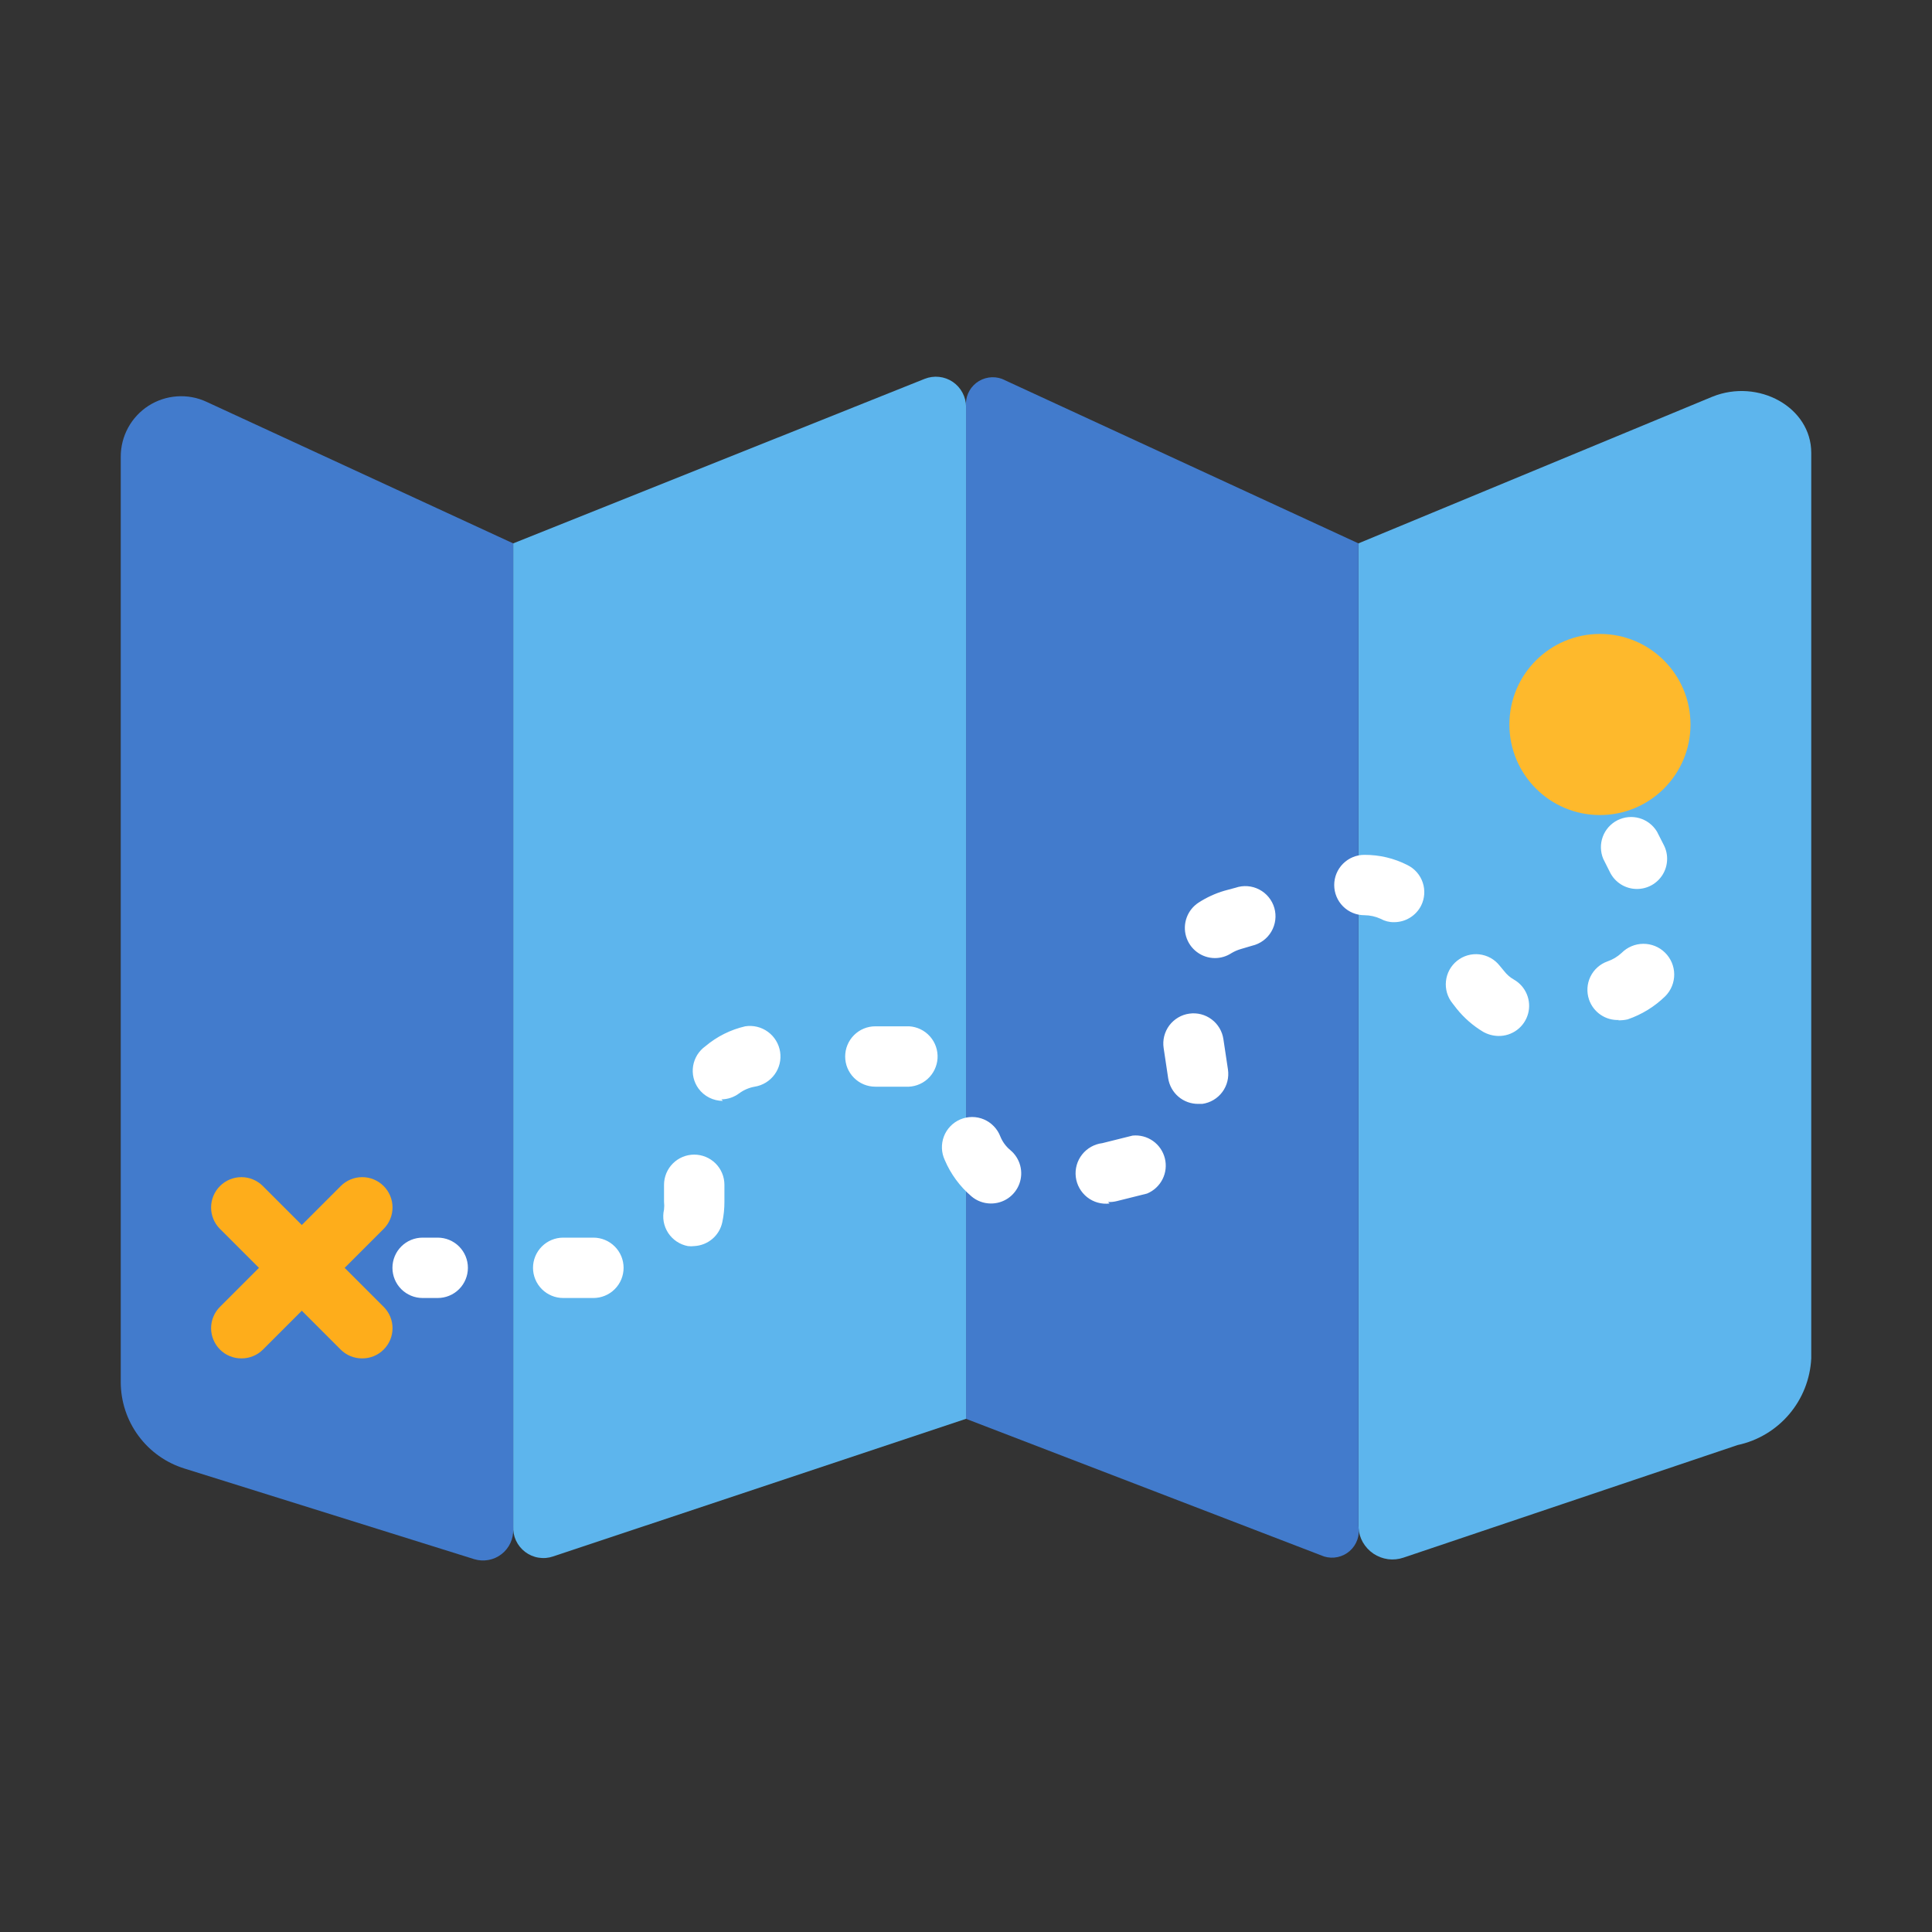
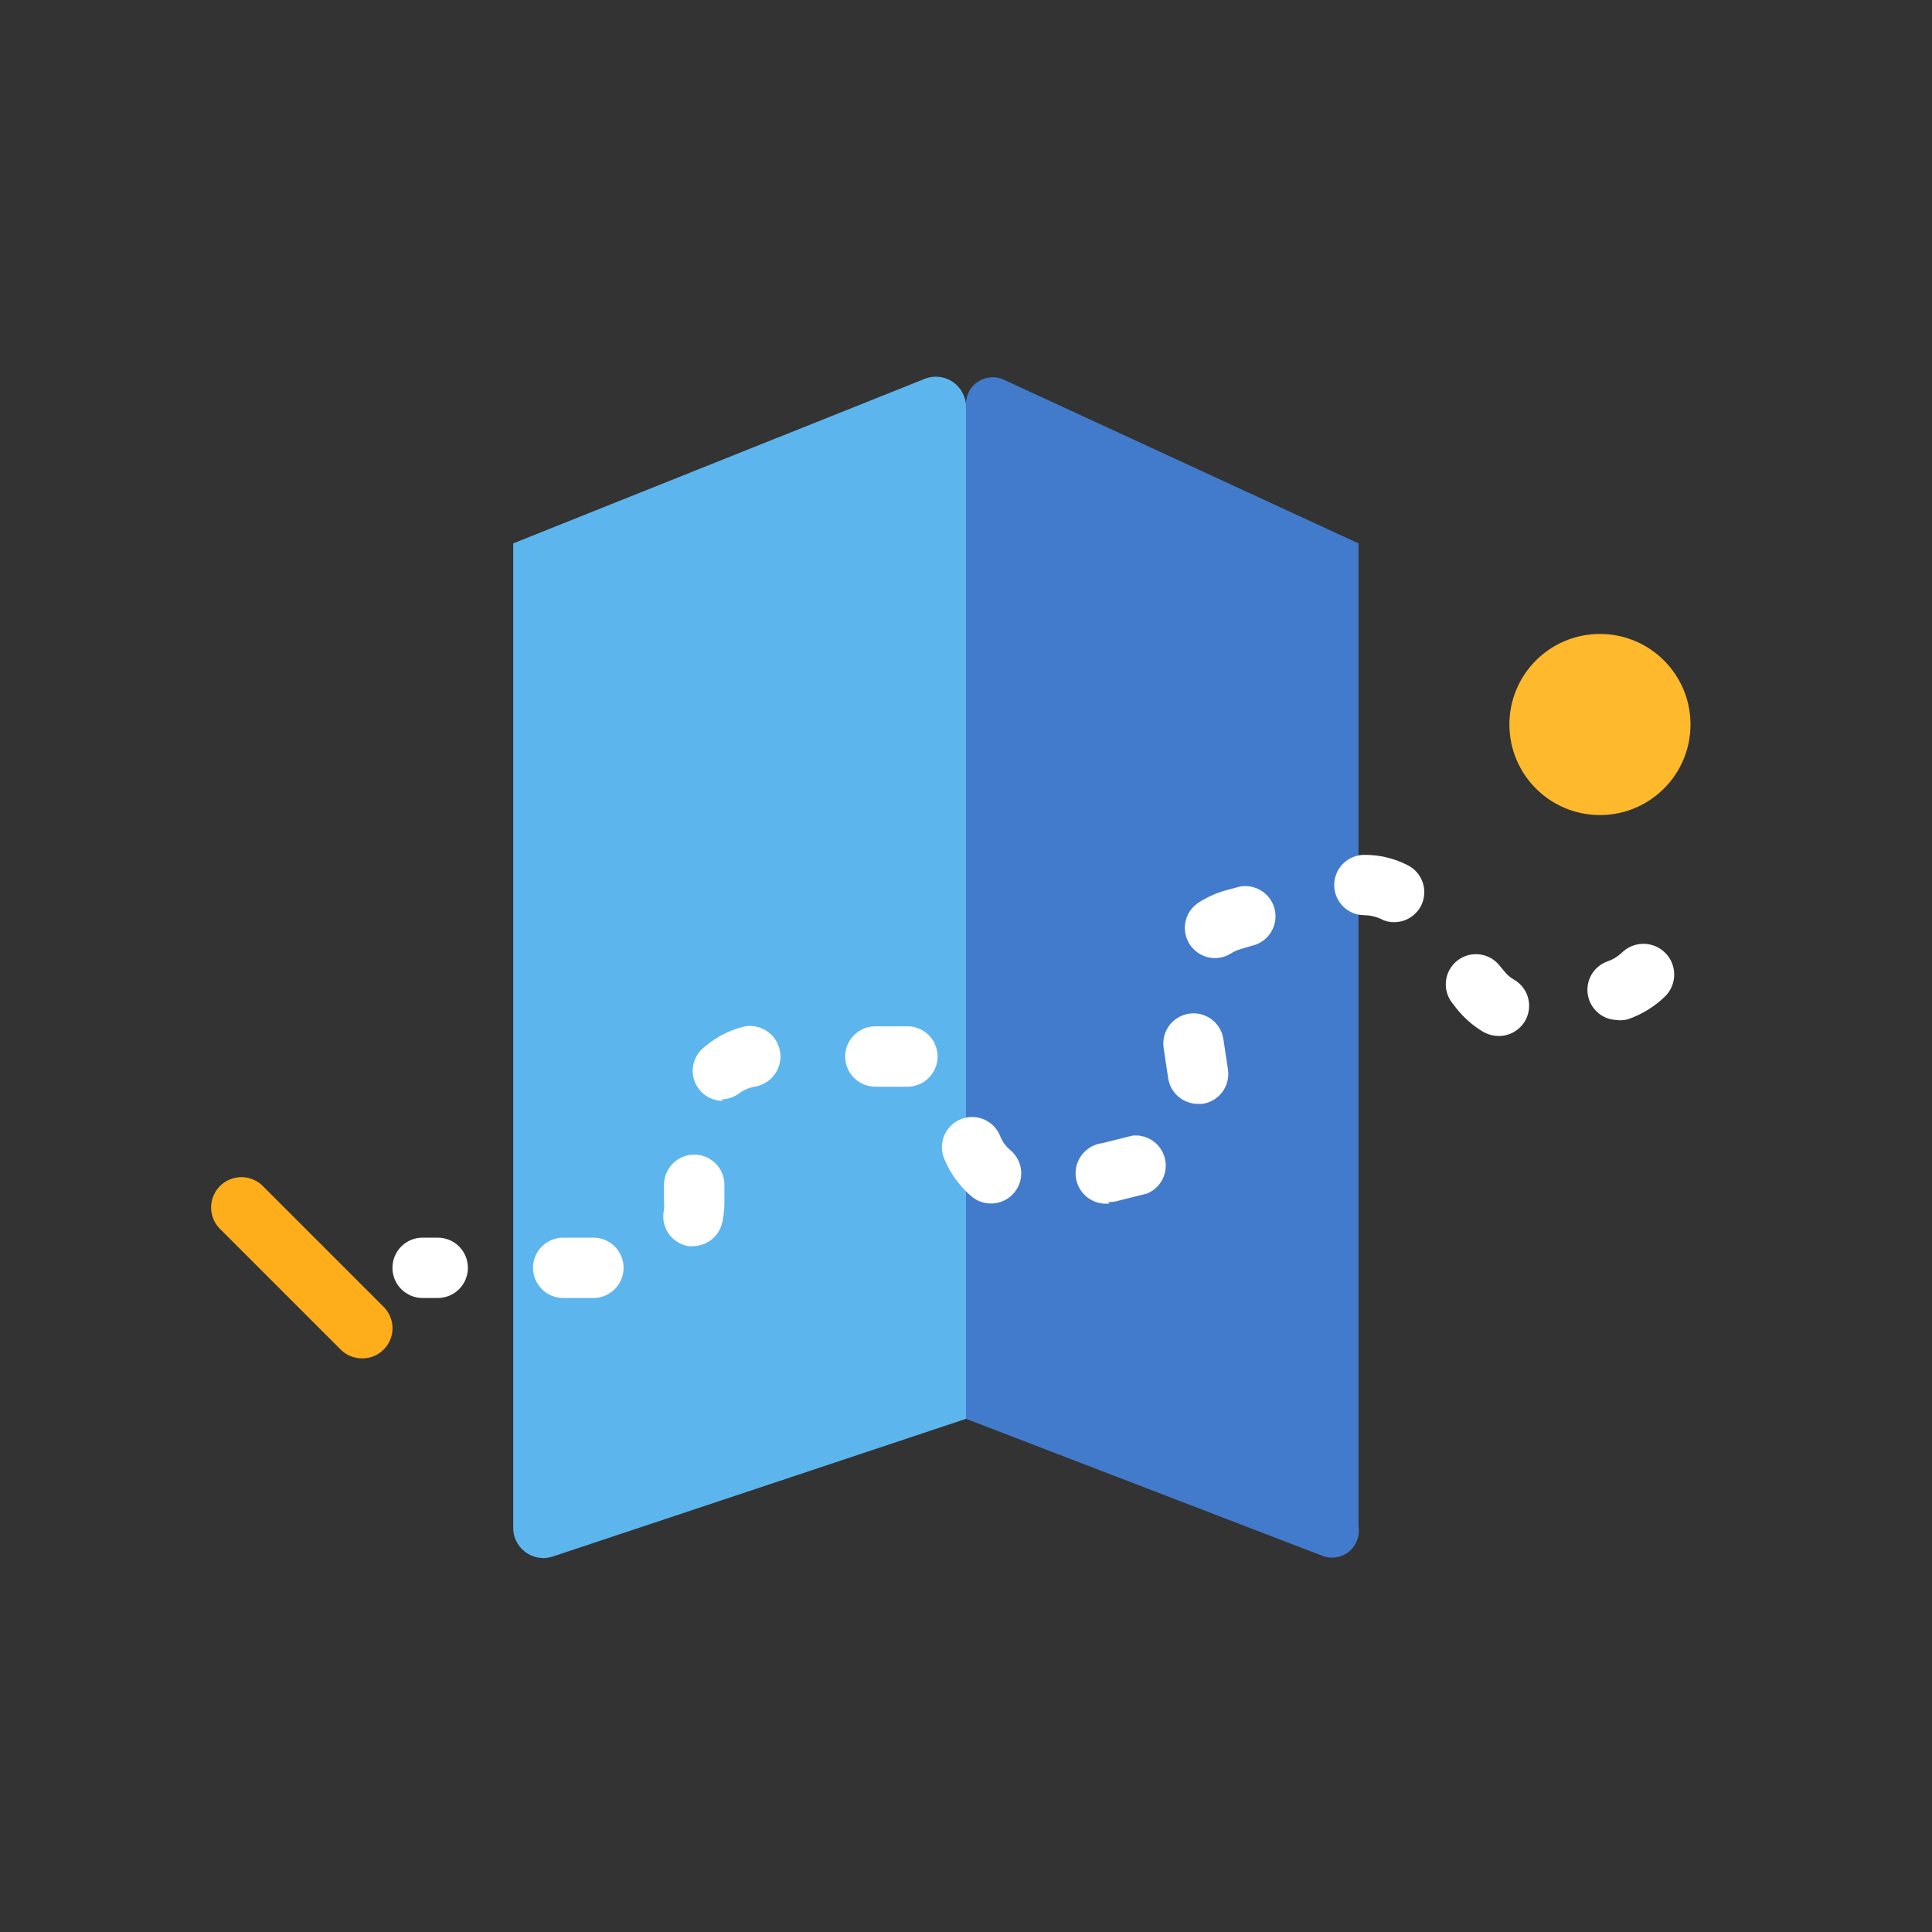
<svg xmlns="http://www.w3.org/2000/svg" width="70" height="70" viewBox="0 0 70 70" fill="none">
  <rect x="0" y="0" width="70" height="70" fill="#333333" stroke="none" />
-   <path d="M65.625 16.406V49.218C65.588 49.963 65.307 50.674 64.824 51.242C64.342 51.809 63.685 52.202 62.956 52.357L50.848 56.437C50.669 56.498 50.477 56.517 50.289 56.492C50.101 56.466 49.921 56.398 49.764 56.293C49.606 56.187 49.475 56.046 49.38 55.882C49.286 55.717 49.231 55.533 49.219 55.343V19.687L62.048 14.371C63.711 13.704 65.625 14.754 65.625 16.406Z" fill="#5DB5ED" />
  <path d="M35.002 14.744V51.407L47.973 56.394C48.132 56.443 48.301 56.451 48.464 56.416C48.627 56.381 48.778 56.306 48.903 56.196C49.028 56.086 49.123 55.946 49.178 55.789C49.234 55.633 49.248 55.464 49.22 55.3V19.688L36.303 13.727C36.148 13.67 35.981 13.654 35.818 13.68C35.654 13.706 35.5 13.773 35.37 13.874C35.24 13.976 35.138 14.109 35.073 14.261C35.009 14.414 34.984 14.58 35.002 14.744Z" fill="#427BCC" />
  <path d="M35.002 14.743V51.406L20.039 56.393C19.87 56.451 19.689 56.466 19.513 56.437C19.336 56.409 19.169 56.337 19.027 56.229C18.885 56.121 18.771 55.98 18.695 55.818C18.62 55.656 18.586 55.478 18.595 55.3V19.687L33.503 13.726C33.669 13.66 33.849 13.636 34.026 13.655C34.204 13.674 34.374 13.737 34.522 13.837C34.67 13.938 34.791 14.073 34.874 14.231C34.958 14.389 35.002 14.565 35.002 14.743Z" fill="#5DB5ED" />
-   <path d="M4.375 16.548V50.072C4.375 50.774 4.6 51.459 5.017 52.023C5.434 52.589 6.022 53.005 6.694 53.211L17.183 56.492C17.35 56.543 17.527 56.553 17.699 56.521C17.871 56.49 18.033 56.417 18.171 56.31C18.309 56.203 18.42 56.064 18.493 55.906C18.567 55.747 18.601 55.573 18.594 55.398V19.688L7.481 14.558C7.148 14.403 6.78 14.335 6.413 14.361C6.046 14.386 5.692 14.503 5.382 14.701C5.073 14.9 4.818 15.173 4.642 15.496C4.466 15.819 4.374 16.181 4.375 16.548Z" fill="#427BCC" />
  <path d="M57.969 29.531C59.781 29.531 61.25 28.062 61.25 26.25C61.25 24.438 59.781 22.969 57.969 22.969C56.157 22.969 54.688 24.438 54.688 26.25C54.688 28.062 56.157 29.531 57.969 29.531Z" fill="#FEB92C" />
-   <path d="M8.749 49.217C8.605 49.218 8.462 49.191 8.329 49.136C8.195 49.082 8.074 49.002 7.972 48.9C7.869 48.798 7.788 48.678 7.733 48.544C7.677 48.411 7.648 48.268 7.648 48.124C7.648 47.979 7.677 47.836 7.733 47.703C7.788 47.57 7.869 47.449 7.972 47.347L12.347 42.972C12.553 42.766 12.832 42.65 13.123 42.65C13.415 42.65 13.694 42.766 13.9 42.972C14.106 43.178 14.222 43.457 14.222 43.749C14.222 44.04 14.106 44.319 13.9 44.525L9.525 48.9C9.423 49.002 9.302 49.082 9.168 49.136C9.035 49.191 8.892 49.218 8.749 49.217Z" fill="#FEAD1B" />
  <path d="M13.122 49.217C12.978 49.218 12.835 49.191 12.702 49.136C12.569 49.082 12.447 49.002 12.345 48.9L7.97 44.525C7.868 44.423 7.787 44.302 7.732 44.169C7.677 44.036 7.648 43.893 7.648 43.749C7.648 43.604 7.677 43.462 7.732 43.328C7.787 43.195 7.868 43.074 7.97 42.972C8.072 42.87 8.193 42.789 8.326 42.734C8.46 42.679 8.602 42.65 8.747 42.65C8.891 42.65 9.034 42.679 9.167 42.734C9.3 42.789 9.421 42.87 9.523 42.972L13.898 47.347C14.001 47.449 14.082 47.57 14.138 47.703C14.193 47.836 14.222 47.979 14.222 48.124C14.222 48.268 14.193 48.411 14.138 48.544C14.082 48.678 14.001 48.798 13.898 48.9C13.796 49.002 13.675 49.082 13.542 49.136C13.408 49.191 13.266 49.218 13.122 49.217Z" fill="#FEAD1B" />
  <path d="M15.859 47.029H15.312C15.022 47.029 14.744 46.914 14.539 46.709C14.334 46.504 14.219 46.226 14.219 45.935C14.219 45.645 14.334 45.367 14.539 45.162C14.744 44.957 15.022 44.842 15.312 44.842H15.859C16.149 44.842 16.428 44.957 16.633 45.162C16.838 45.367 16.953 45.645 16.953 45.935C16.953 46.226 16.838 46.504 16.633 46.709C16.428 46.914 16.149 47.029 15.859 47.029Z" fill="white" />
  <path d="M21.5 47.029H20.406C20.116 47.029 19.838 46.914 19.633 46.709C19.428 46.504 19.312 46.225 19.312 45.935C19.312 45.645 19.428 45.367 19.633 45.162C19.838 44.957 20.116 44.842 20.406 44.842H21.5C21.79 44.842 22.068 44.957 22.273 45.162C22.479 45.367 22.594 45.645 22.594 45.935C22.594 46.225 22.479 46.504 22.273 46.709C22.068 46.914 21.79 47.029 21.5 47.029ZM25.153 45.148C25.077 45.158 25 45.158 24.923 45.148C24.778 45.121 24.64 45.064 24.517 44.982C24.394 44.9 24.29 44.794 24.209 44.671C24.128 44.547 24.073 44.408 24.047 44.263C24.022 44.117 24.026 43.968 24.059 43.824C24.07 43.73 24.07 43.634 24.059 43.54V42.927C24.059 42.637 24.175 42.359 24.38 42.154C24.585 41.949 24.863 41.834 25.153 41.834C25.443 41.834 25.721 41.949 25.927 42.154C26.132 42.359 26.247 42.637 26.247 42.927V43.54C26.248 43.79 26.223 44.039 26.17 44.284C26.12 44.52 25.993 44.733 25.809 44.889C25.625 45.045 25.394 45.136 25.153 45.148ZM35.894 43.605C35.637 43.603 35.389 43.51 35.194 43.343C34.776 42.986 34.446 42.537 34.231 42.031C34.169 41.897 34.133 41.753 34.128 41.606C34.123 41.459 34.147 41.312 34.199 41.175C34.252 41.037 34.332 40.911 34.434 40.806C34.536 40.7 34.659 40.615 34.794 40.558C34.93 40.501 35.075 40.471 35.222 40.471C35.37 40.471 35.515 40.501 35.651 40.559C35.786 40.617 35.908 40.702 36.01 40.808C36.112 40.914 36.192 41.04 36.244 41.177C36.322 41.369 36.446 41.538 36.605 41.67C36.779 41.814 36.904 42.009 36.963 42.227C37.022 42.445 37.012 42.677 36.934 42.889C36.856 43.101 36.714 43.284 36.528 43.413C36.341 43.541 36.12 43.608 35.894 43.605ZM40.203 43.605C39.913 43.64 39.621 43.559 39.391 43.378C39.162 43.197 39.013 42.933 38.978 42.643C38.943 42.353 39.025 42.061 39.206 41.831C39.386 41.602 39.651 41.453 39.941 41.418L41.034 41.145C41.296 41.118 41.558 41.187 41.773 41.338C41.988 41.489 42.141 41.713 42.205 41.968C42.269 42.222 42.239 42.492 42.12 42.726C42.001 42.961 41.802 43.145 41.559 43.245L40.466 43.518C40.362 43.544 40.255 43.556 40.148 43.551L40.203 43.605ZM43.419 39.996C43.155 39.999 42.899 39.907 42.698 39.736C42.497 39.565 42.365 39.327 42.325 39.066L42.161 37.973C42.139 37.83 42.146 37.684 42.181 37.544C42.217 37.403 42.279 37.271 42.365 37.155C42.452 37.039 42.561 36.942 42.685 36.868C42.809 36.794 42.947 36.746 43.091 36.726C43.378 36.685 43.669 36.76 43.901 36.935C44.133 37.109 44.286 37.368 44.327 37.656L44.491 38.749C44.512 38.892 44.505 39.038 44.47 39.178C44.435 39.319 44.373 39.451 44.286 39.567C44.2 39.683 44.091 39.78 43.967 39.854C43.842 39.928 43.704 39.976 43.561 39.996H43.419ZM26.192 39.887C26.02 39.887 25.849 39.847 25.695 39.769C25.541 39.691 25.408 39.578 25.306 39.438C25.222 39.321 25.161 39.189 25.128 39.049C25.095 38.908 25.09 38.763 25.113 38.62C25.137 38.478 25.188 38.342 25.264 38.219C25.341 38.097 25.44 37.991 25.558 37.907C25.975 37.555 26.47 37.307 27.002 37.185C27.292 37.14 27.588 37.212 27.825 37.386C28.061 37.559 28.22 37.819 28.265 38.109C28.31 38.4 28.238 38.696 28.064 38.932C27.891 39.169 27.631 39.328 27.341 39.373C27.139 39.409 26.948 39.491 26.783 39.613C26.596 39.753 26.37 39.83 26.137 39.832L26.192 39.887ZM32.809 39.373H31.716C31.425 39.373 31.147 39.258 30.942 39.052C30.737 38.847 30.622 38.569 30.622 38.279C30.622 37.989 30.737 37.711 30.942 37.506C31.147 37.3 31.425 37.185 31.716 37.185H32.941C33.231 37.203 33.502 37.334 33.695 37.552C33.888 37.769 33.986 38.054 33.969 38.345C33.951 38.635 33.819 38.906 33.602 39.099C33.385 39.292 33.099 39.39 32.809 39.373ZM54.291 37.535C54.095 37.532 53.903 37.479 53.733 37.382C53.369 37.163 53.047 36.882 52.781 36.551L52.628 36.354C52.537 36.242 52.469 36.113 52.428 35.975C52.388 35.837 52.374 35.692 52.39 35.549C52.405 35.406 52.448 35.267 52.517 35.14C52.586 35.014 52.68 34.902 52.792 34.812C52.905 34.721 53.034 34.654 53.173 34.614C53.311 34.574 53.456 34.562 53.6 34.578C53.743 34.595 53.882 34.639 54.008 34.709C54.134 34.779 54.245 34.874 54.334 34.987L54.498 35.184C54.593 35.308 54.712 35.413 54.848 35.49C55.06 35.61 55.226 35.797 55.319 36.021C55.413 36.246 55.429 36.495 55.365 36.729C55.301 36.964 55.16 37.171 54.966 37.316C54.771 37.462 54.534 37.539 54.291 37.535ZM58.666 36.956C58.427 36.968 58.191 36.902 57.994 36.768C57.796 36.633 57.648 36.438 57.572 36.212C57.481 35.941 57.499 35.644 57.624 35.386C57.749 35.129 57.97 34.93 58.239 34.834C58.43 34.769 58.605 34.664 58.753 34.527C58.961 34.317 59.243 34.198 59.538 34.196C59.834 34.194 60.118 34.309 60.328 34.517C60.538 34.724 60.658 35.006 60.66 35.302C60.662 35.597 60.547 35.881 60.339 36.092C59.952 36.471 59.485 36.759 58.972 36.934C58.857 36.96 58.739 36.971 58.622 36.967L58.666 36.956ZM44.02 34.713C43.785 34.713 43.555 34.636 43.367 34.494C43.178 34.353 43.04 34.154 42.974 33.928C42.907 33.701 42.916 33.46 42.998 33.239C43.08 33.017 43.232 32.829 43.43 32.701C43.718 32.515 44.031 32.371 44.359 32.274L44.764 32.165C44.904 32.117 45.053 32.097 45.201 32.108C45.349 32.119 45.494 32.16 45.625 32.229C45.757 32.297 45.873 32.392 45.967 32.507C46.061 32.622 46.131 32.755 46.172 32.898C46.213 33.041 46.224 33.19 46.205 33.337C46.186 33.485 46.138 33.627 46.062 33.755C45.987 33.883 45.886 33.994 45.767 34.081C45.647 34.169 45.51 34.232 45.366 34.265L44.961 34.385C44.838 34.42 44.72 34.472 44.611 34.538C44.435 34.652 44.23 34.713 44.02 34.713ZM50.506 33.412C50.338 33.415 50.172 33.373 50.025 33.291C49.84 33.206 49.638 33.161 49.434 33.16C49.144 33.16 48.866 33.045 48.661 32.84C48.456 32.635 48.341 32.356 48.341 32.066C48.341 31.776 48.456 31.498 48.661 31.293C48.866 31.088 49.144 30.973 49.434 30.973C49.978 30.97 50.514 31.097 50.998 31.345C51.258 31.474 51.456 31.701 51.548 31.976C51.64 32.25 51.62 32.551 51.491 32.81C51.399 32.992 51.258 33.145 51.084 33.251C50.91 33.358 50.71 33.413 50.506 33.412Z" fill="white" />
-   <path d="M59.302 32.209C59.099 32.208 58.9 32.15 58.728 32.042C58.556 31.933 58.418 31.779 58.329 31.597L58.088 31.116C57.982 30.861 57.976 30.575 58.072 30.316C58.167 30.057 58.358 29.844 58.604 29.719C58.851 29.595 59.135 29.568 59.4 29.644C59.666 29.721 59.892 29.895 60.035 30.131L60.286 30.624C60.371 30.791 60.411 30.977 60.402 31.164C60.394 31.352 60.338 31.533 60.239 31.693C60.14 31.852 60.002 31.983 59.838 32.074C59.674 32.164 59.489 32.211 59.302 32.209Z" fill="white" />
</svg>